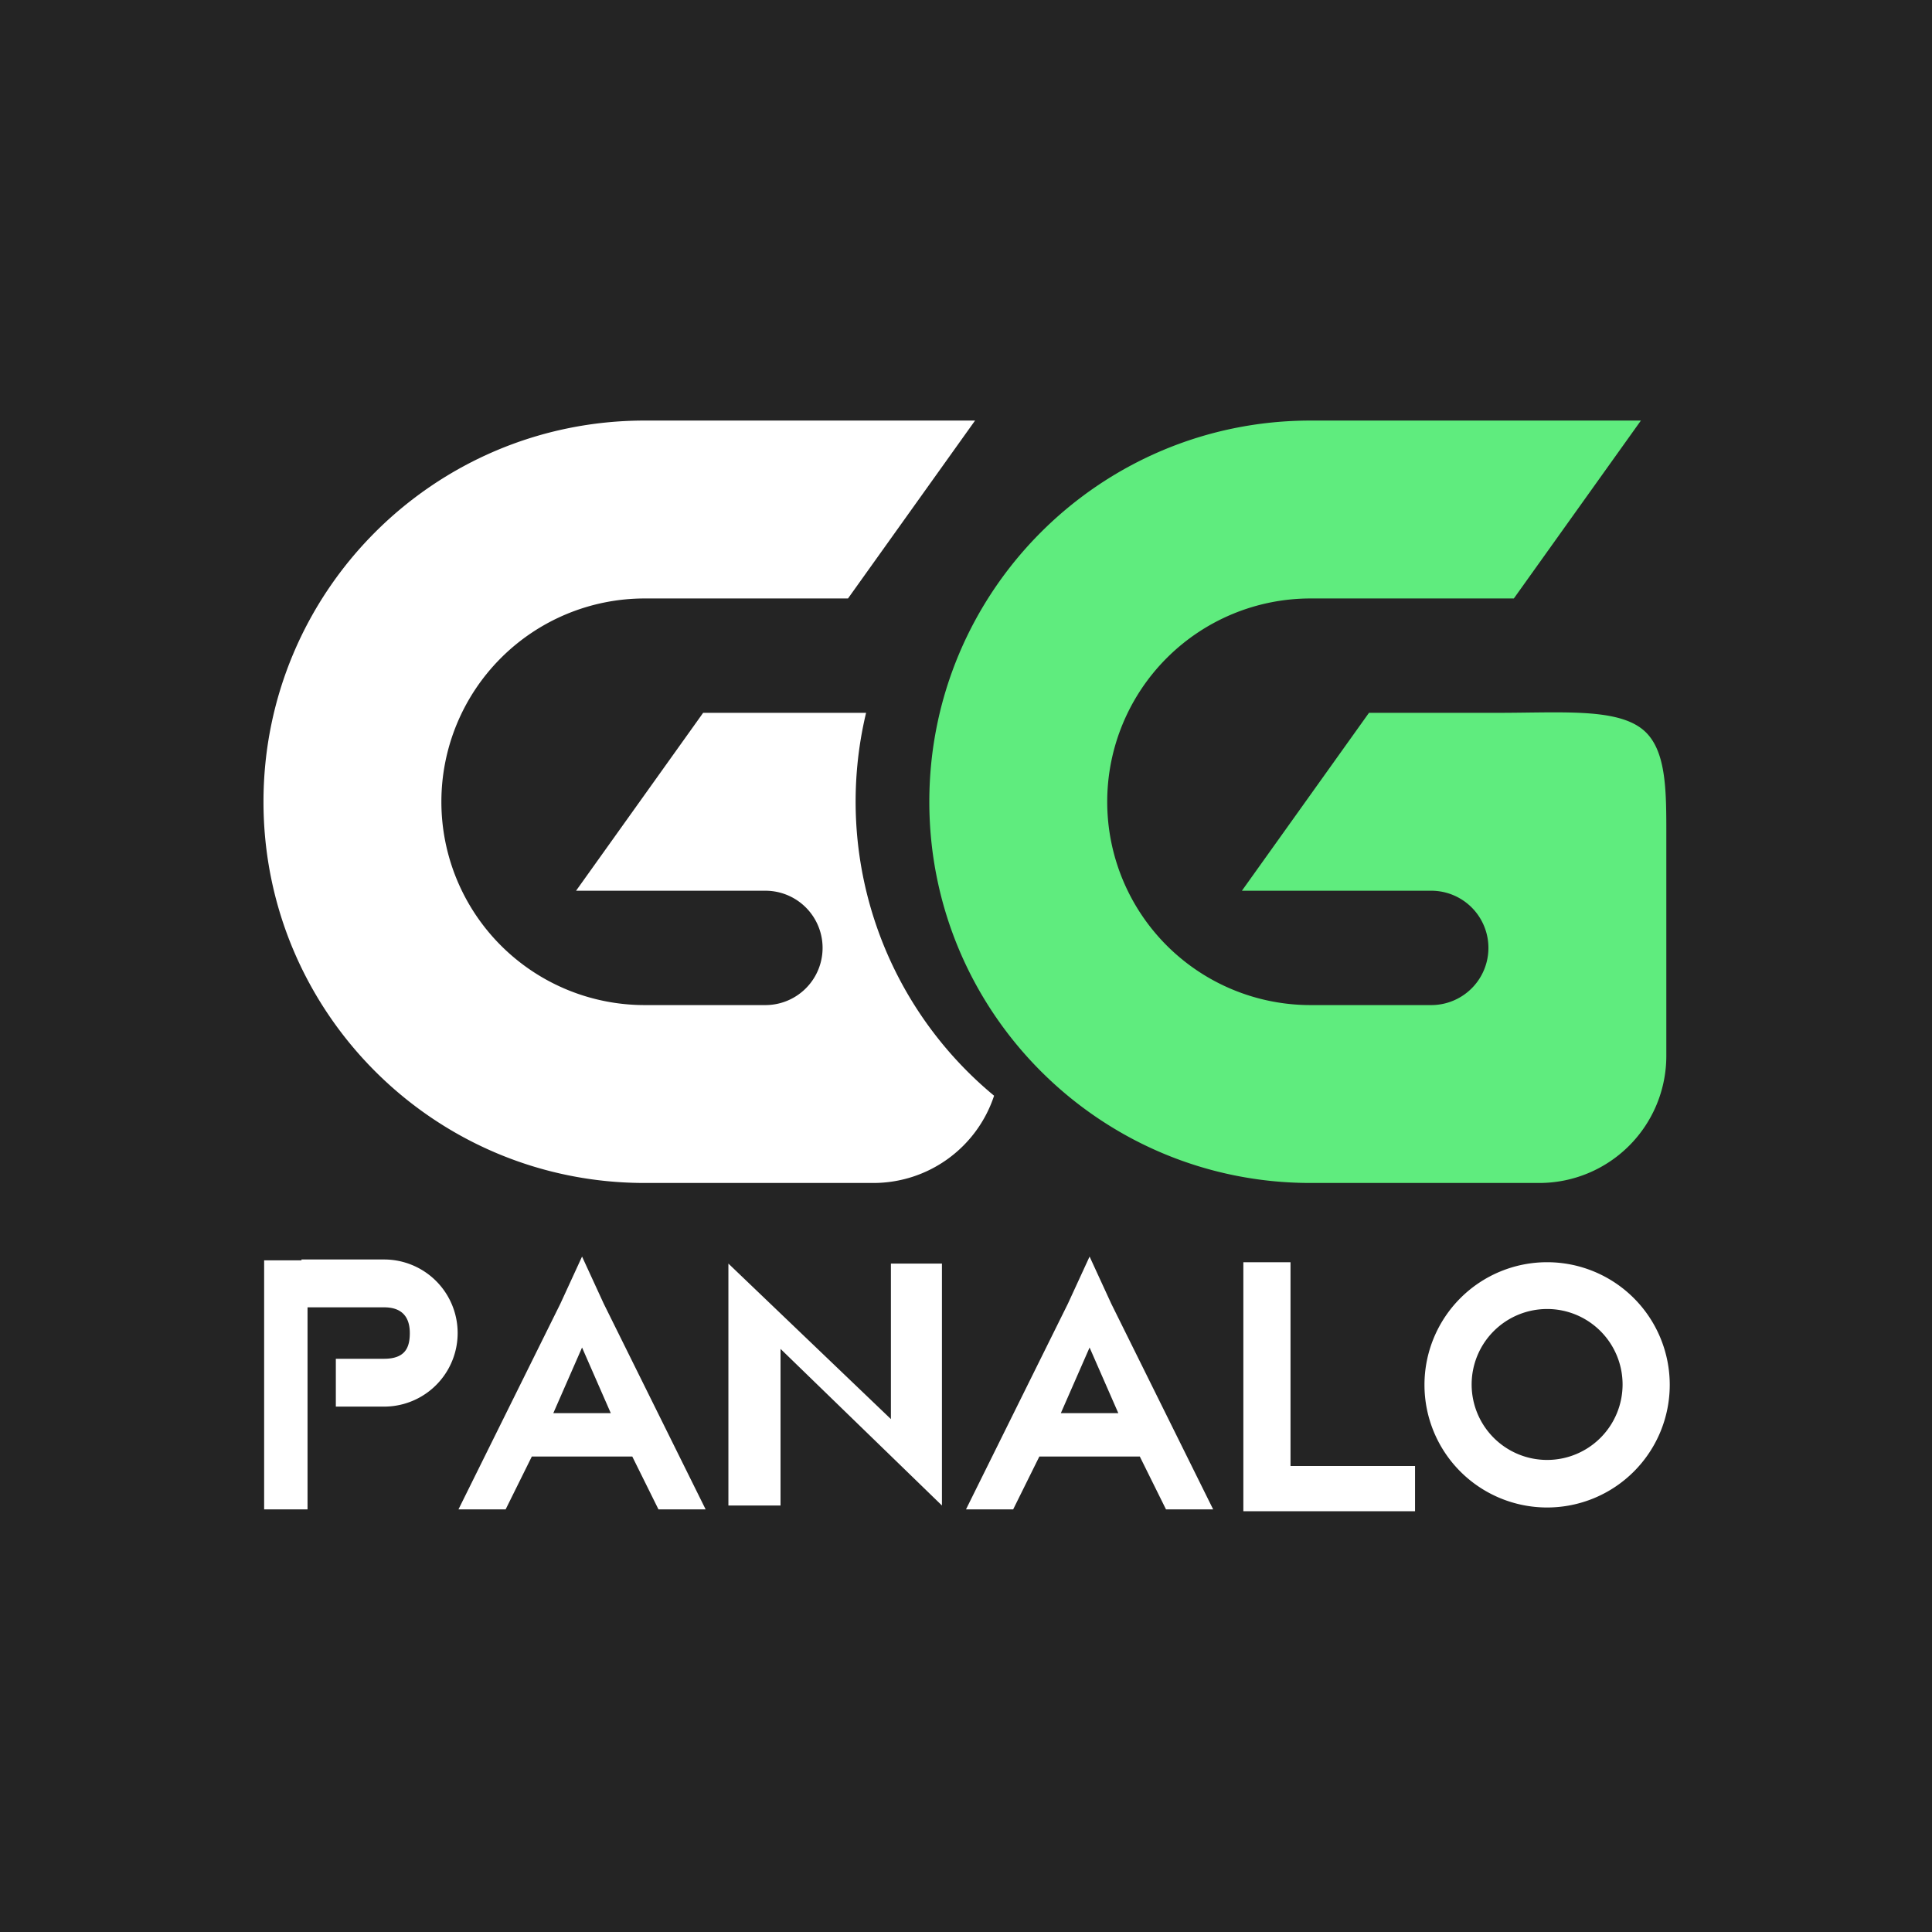
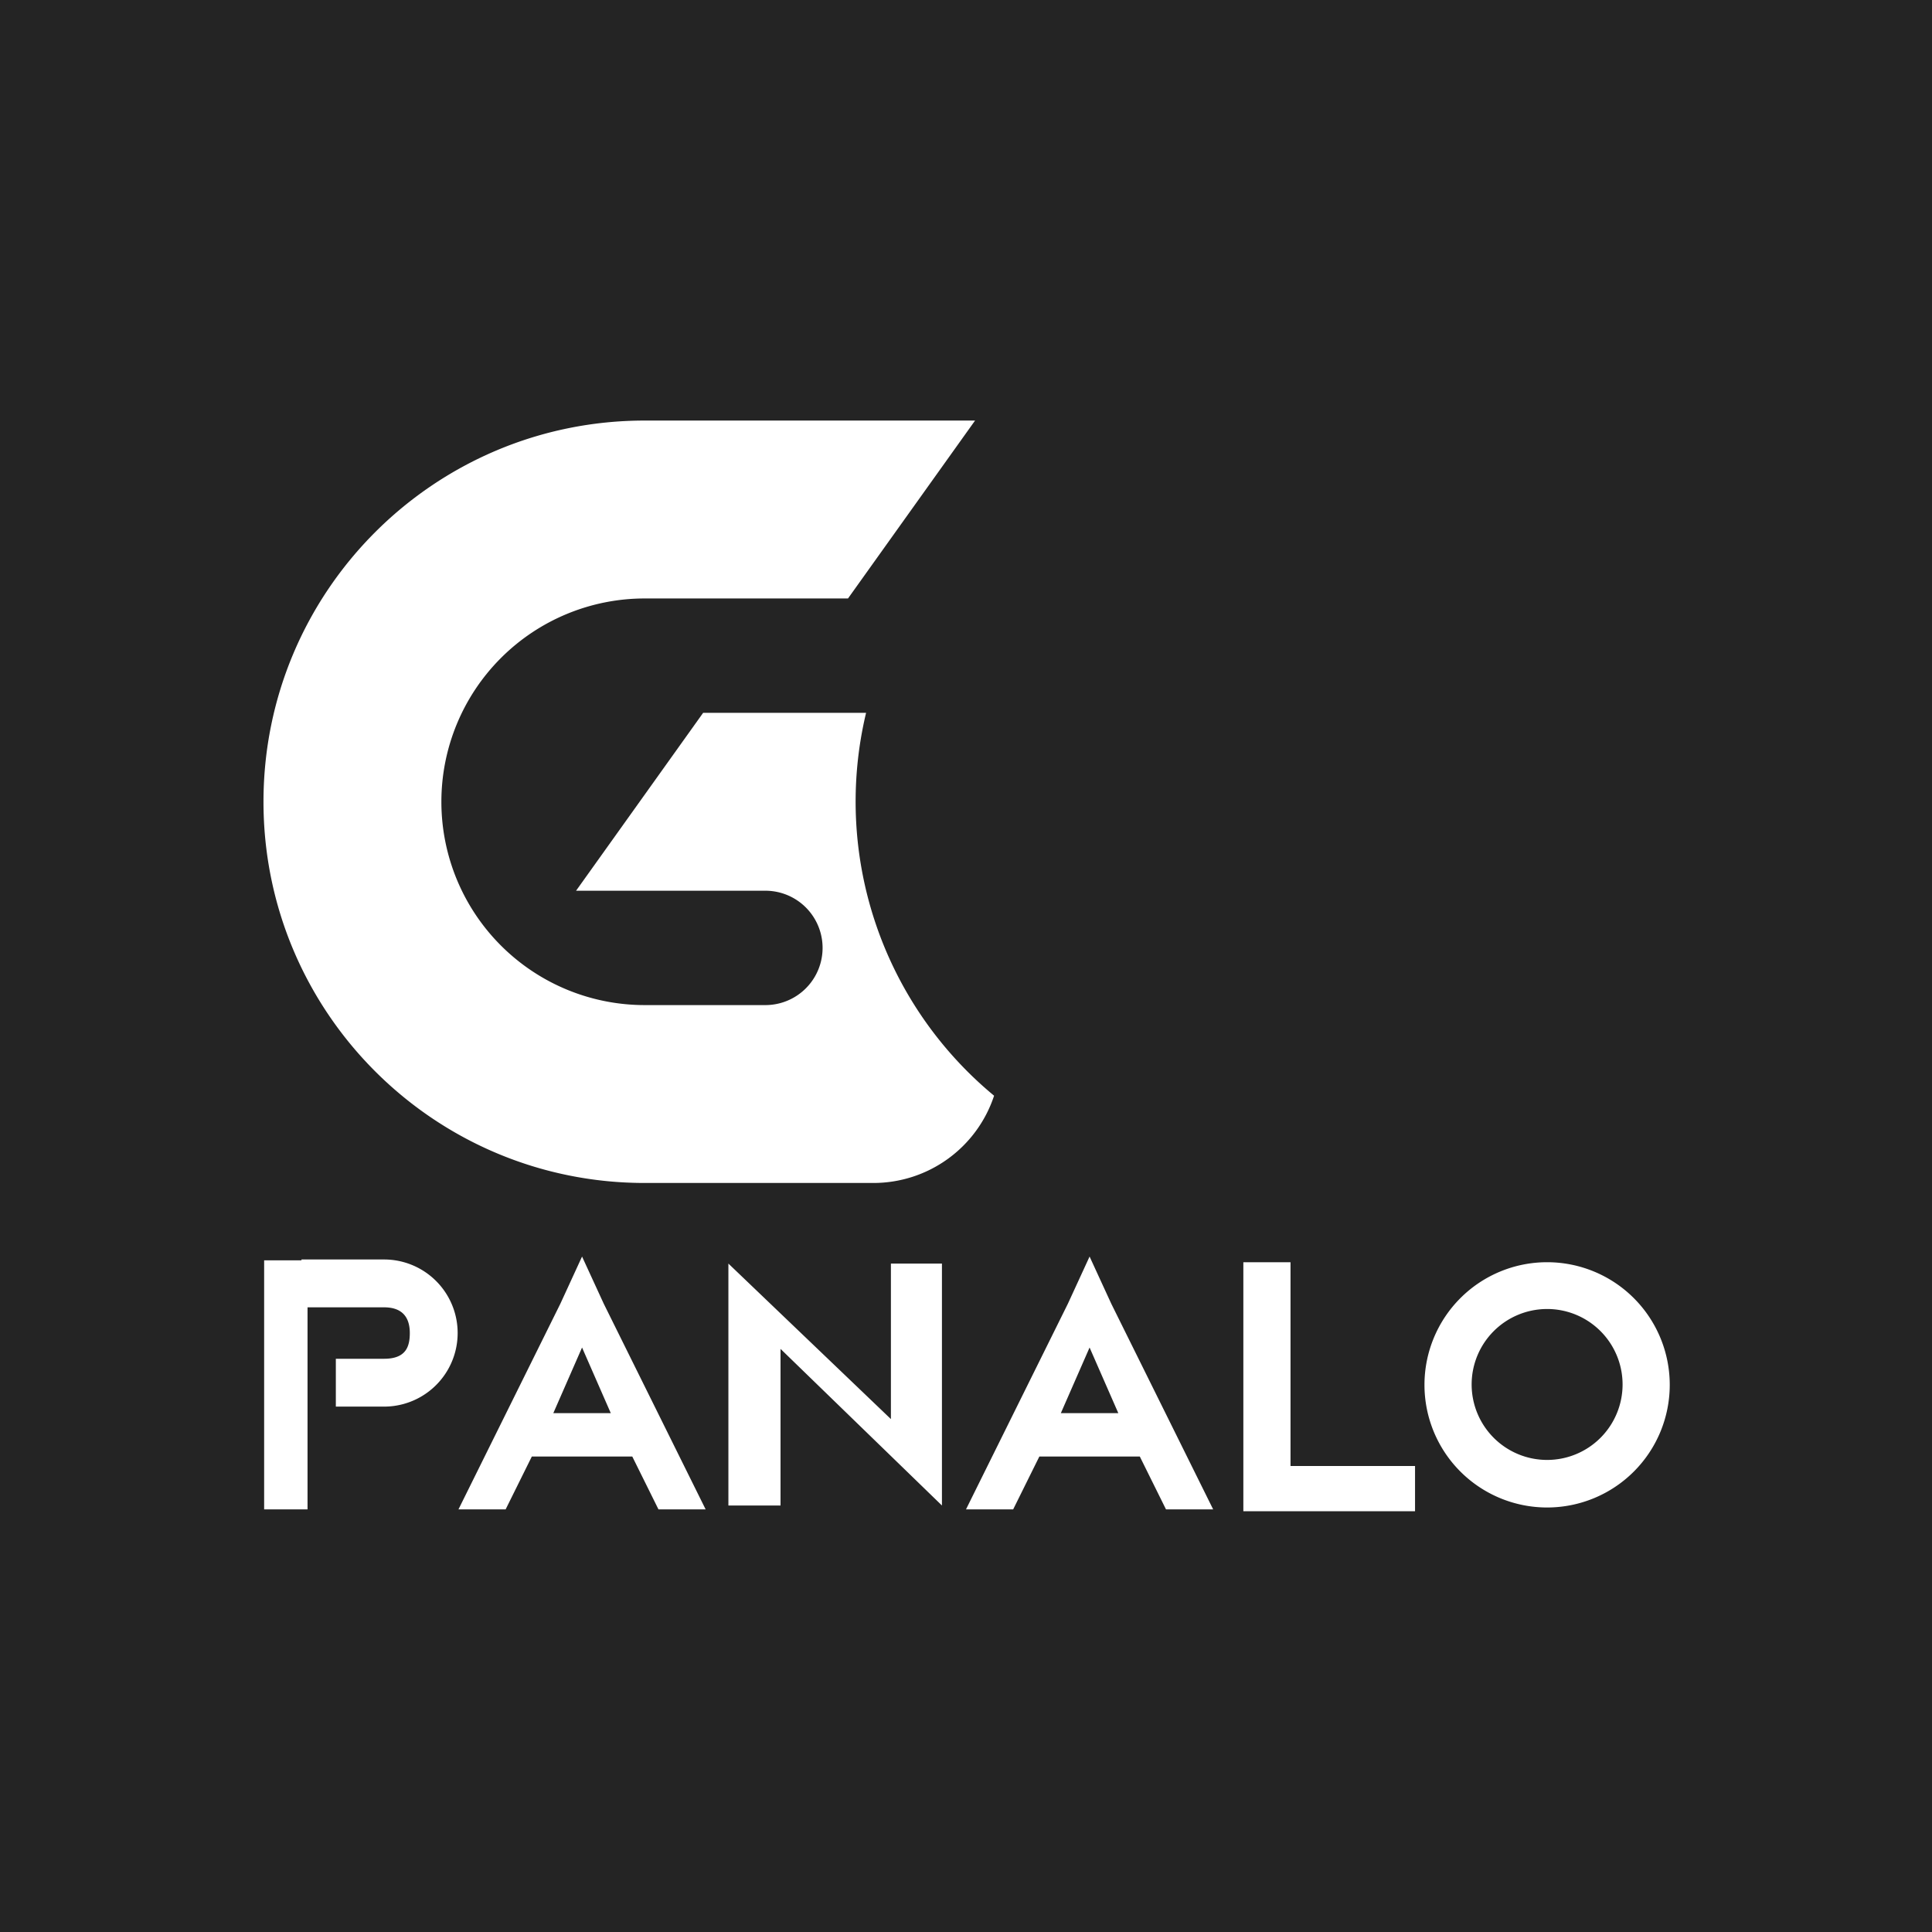
<svg xmlns="http://www.w3.org/2000/svg" width="1024" height="1024" viewBox="0 0 1024 1024">
  <defs>
    <style>
      .cls-1 {
        fill: #fff;
      }

      .cls-1, .cls-2 {
        fill-rule: evenodd;
      }

      .cls-2 {
        fill: #5fec7e;
      }

 .cls-3{
        fill: #242424;
      }
    </style>
  </defs>
  <rect id="_123456" data-name="123456" class="cls-3" width="1024.12" height="1026.34" />
-   <path id="A" class="cls-1" d="M472.2,752.144l-86.133-82.422V797.945H413.7V714.937l85.547,83.008V669.722H472.2v82.422Zm-268.627-6.611H178V720.174h25.574c11.485,0,13.632-6.31,13.632-13.632,0-6.133-2.147-13.632-13.632-13.632H163V800H140V668h19.8l-0.018-.449h43.793A38.991,38.991,0,0,1,203.574,745.533ZM750,801H659V669h25V777h66v24Zm70-132a65,65,0,1,1-65,65A65,65,0,0,1,820,669Zm0,24.795a40,40,0,1,1-40,40A40,40,0,0,1,820,693.8ZM349,800l-13.872-28H281.872L268,800H243l54-109,11.5-25L320,691l54,109H349Zm-40.5-85.787L293.266,749h30.468ZM618,800l-13.872-28H550.872L537,800H512l54-109,11.5-25L589,691l54,109H618Zm-40.5-85.787L562.266,749h30.468Z" />
+   <path id="A" class="cls-1" d="M472.2,752.144l-86.133-82.422V797.945H413.7V714.937l85.547,83.008V669.722H472.2v82.422Zm-268.627-6.611H178V720.174h25.574c11.485,0,13.632-6.31,13.632-13.632,0-6.133-2.147-13.632-13.632-13.632H163V800H140V668h19.8l-0.018-.449h43.793A38.991,38.991,0,0,1,203.574,745.533ZM750,801H659V669h25V777h66v24Zm70-132a65,65,0,1,1-65,65A65,65,0,0,1,820,669Zm0,24.795a40,40,0,1,1-40,40A40,40,0,0,1,820,693.8ZM349,800l-13.872-28H281.872L268,800H243l54-109,11.5-25L320,691l54,109H349Zm-40.5-85.787L293.266,749h30.468ZM618,800l-13.872-28H550.872L537,800H512l54-109,11.5-25L589,691l54,109Zm-40.5-85.787L562.266,749h30.468Z" />
  <path id="A-2" data-name="A" class="cls-1" d="M341.7,317.2a107.758,107.758,0,1,0,0,215.516H405.68a30.307,30.307,0,1,0,0-60.614H305.33l67.349-94.288h86.362a202.3,202.3,0,0,0,67.845,202.937A67.363,67.363,0,0,1,462.926,627H341.7c-111.587,0-202.047-90.46-202.047-202.047S230.111,222.906,341.7,222.906H516.806L449.457,317.2H341.7Z" />
-   <path id="A-3" data-name="A" class="cls-2" d="M883.184,443.811v115.84A67.349,67.349,0,0,1,815.835,627H694.607C583.02,627,492.56,536.54,492.56,424.953s90.46-202.047,202.047-202.047H869.714L802.365,317.2H694.607a107.758,107.758,0,1,0,0,215.516h63.981a30.307,30.307,0,0,0,0-60.614H658.238l67.349-94.288h68.1c33.3,0,61.609-2.467,76.023,8.082C883.522,396,883.184,418.945,883.184,443.811Z" />
</svg>